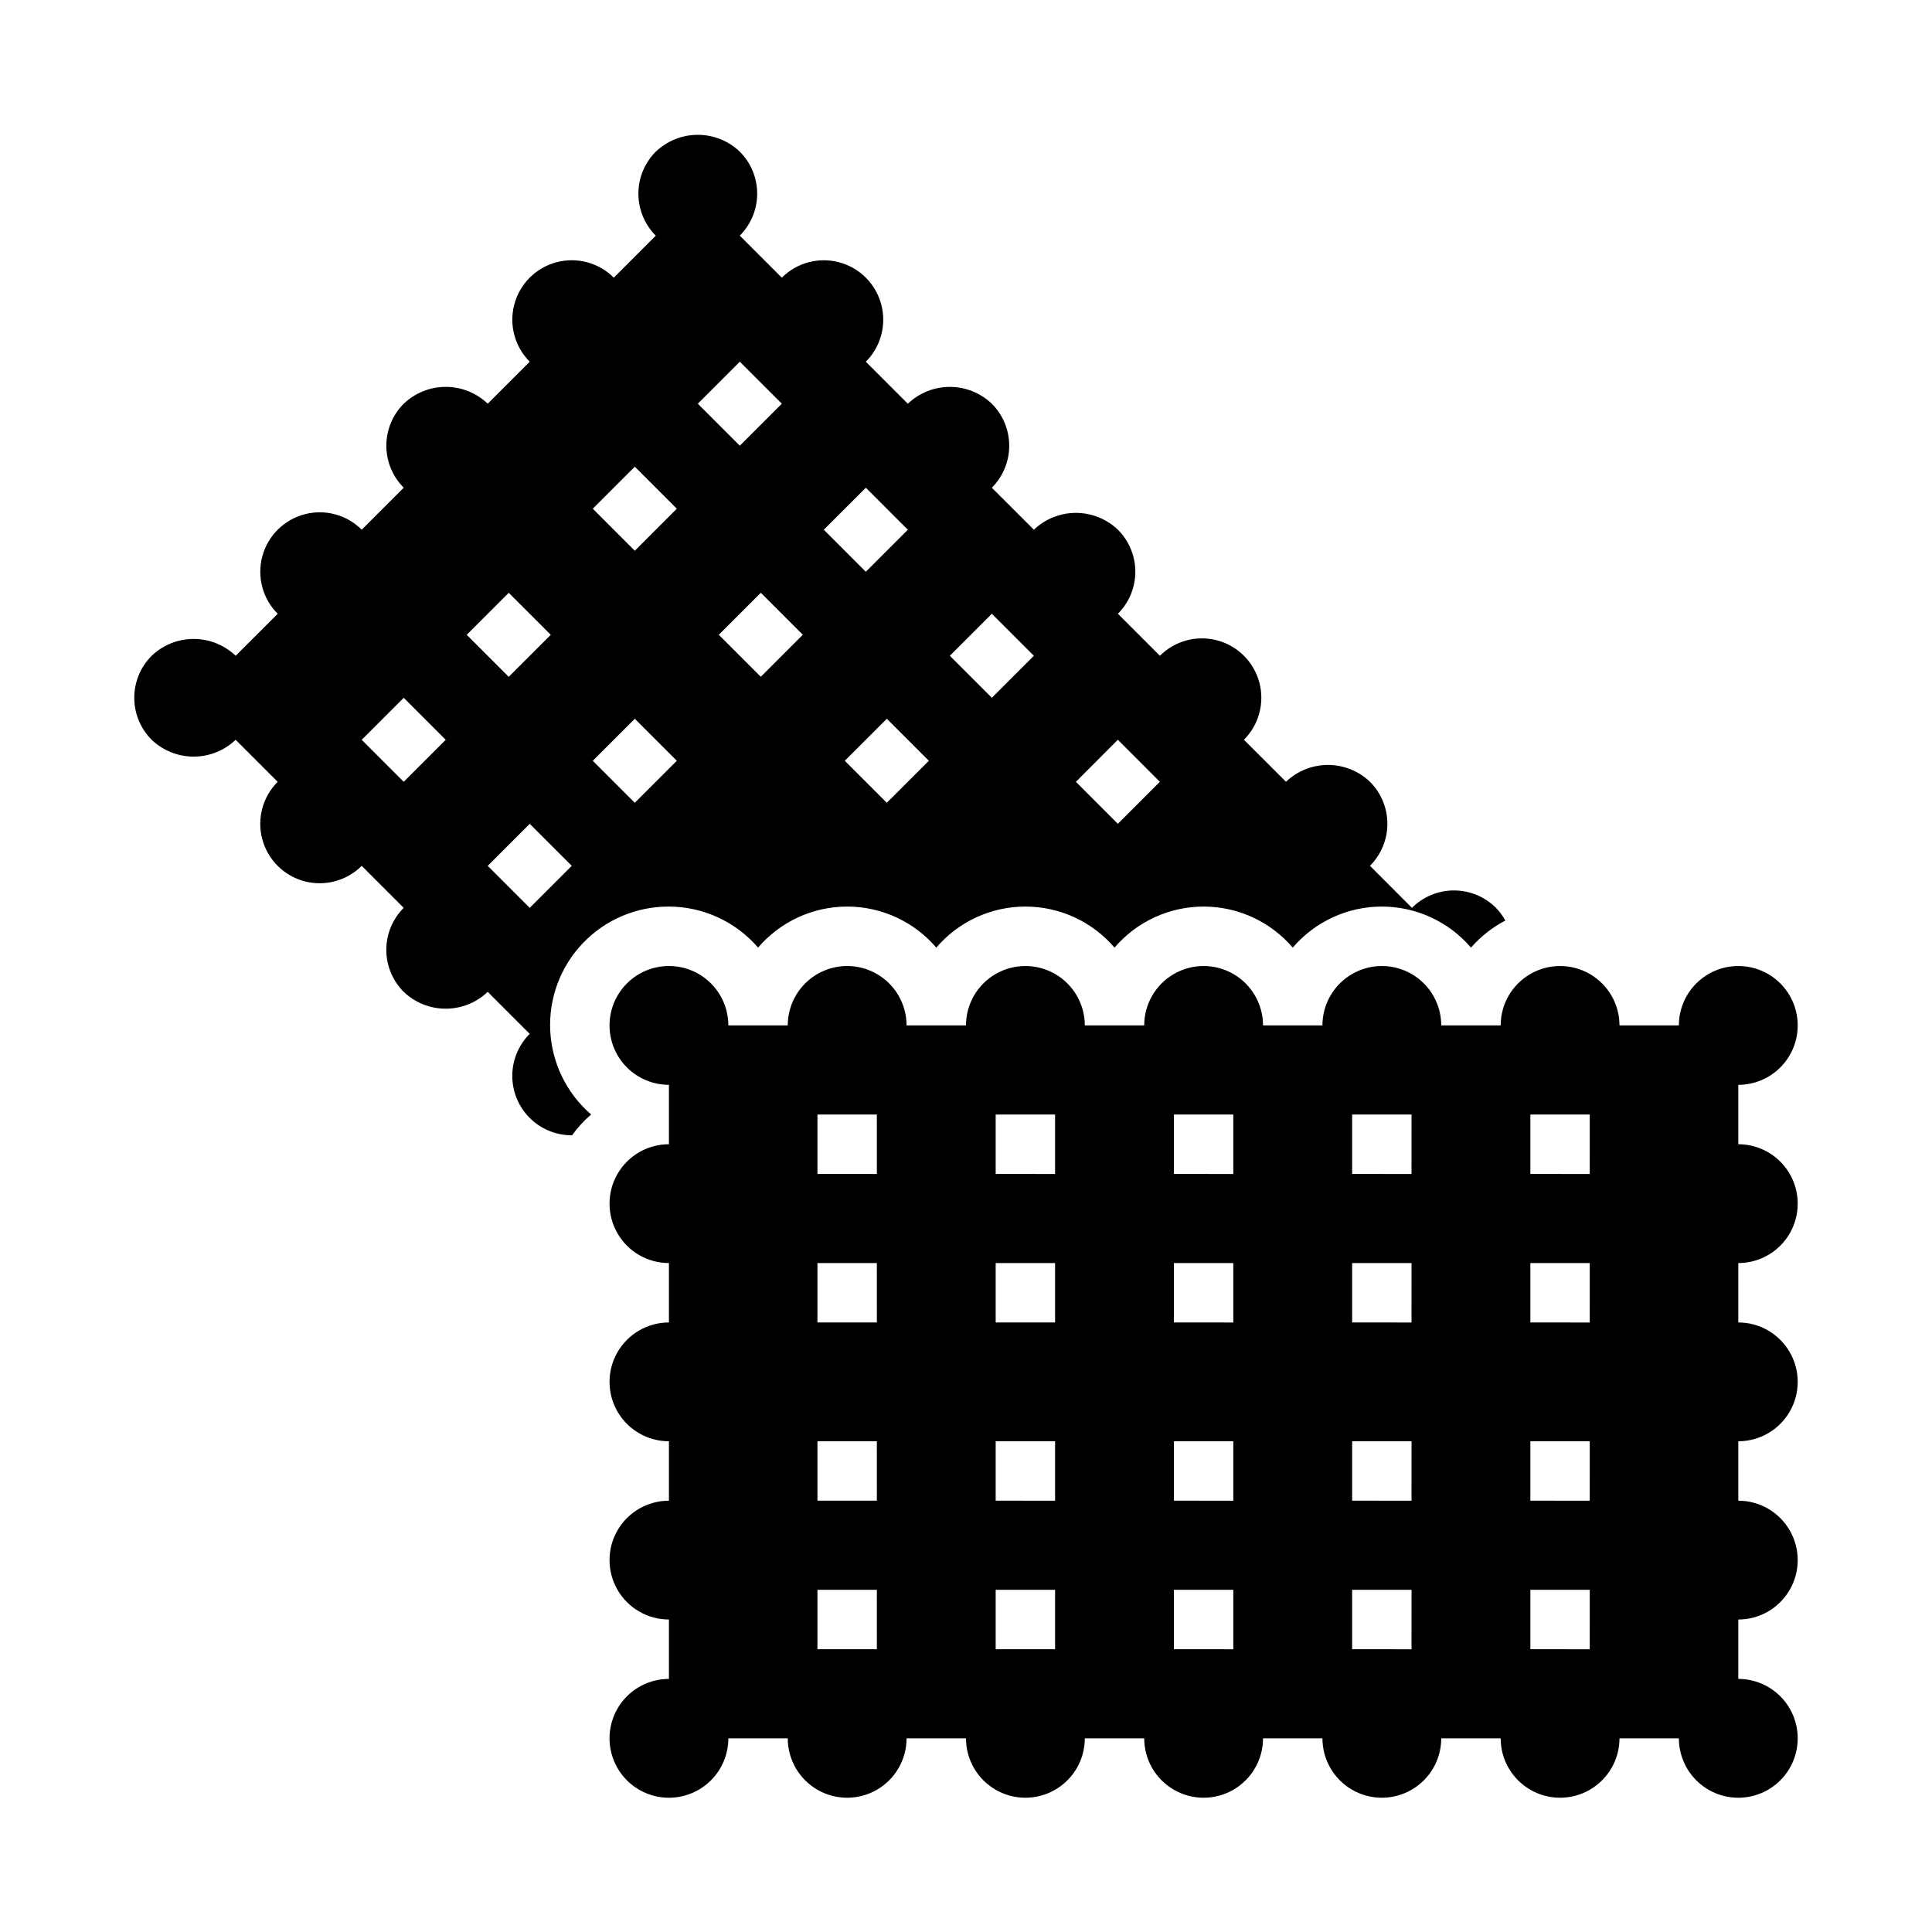
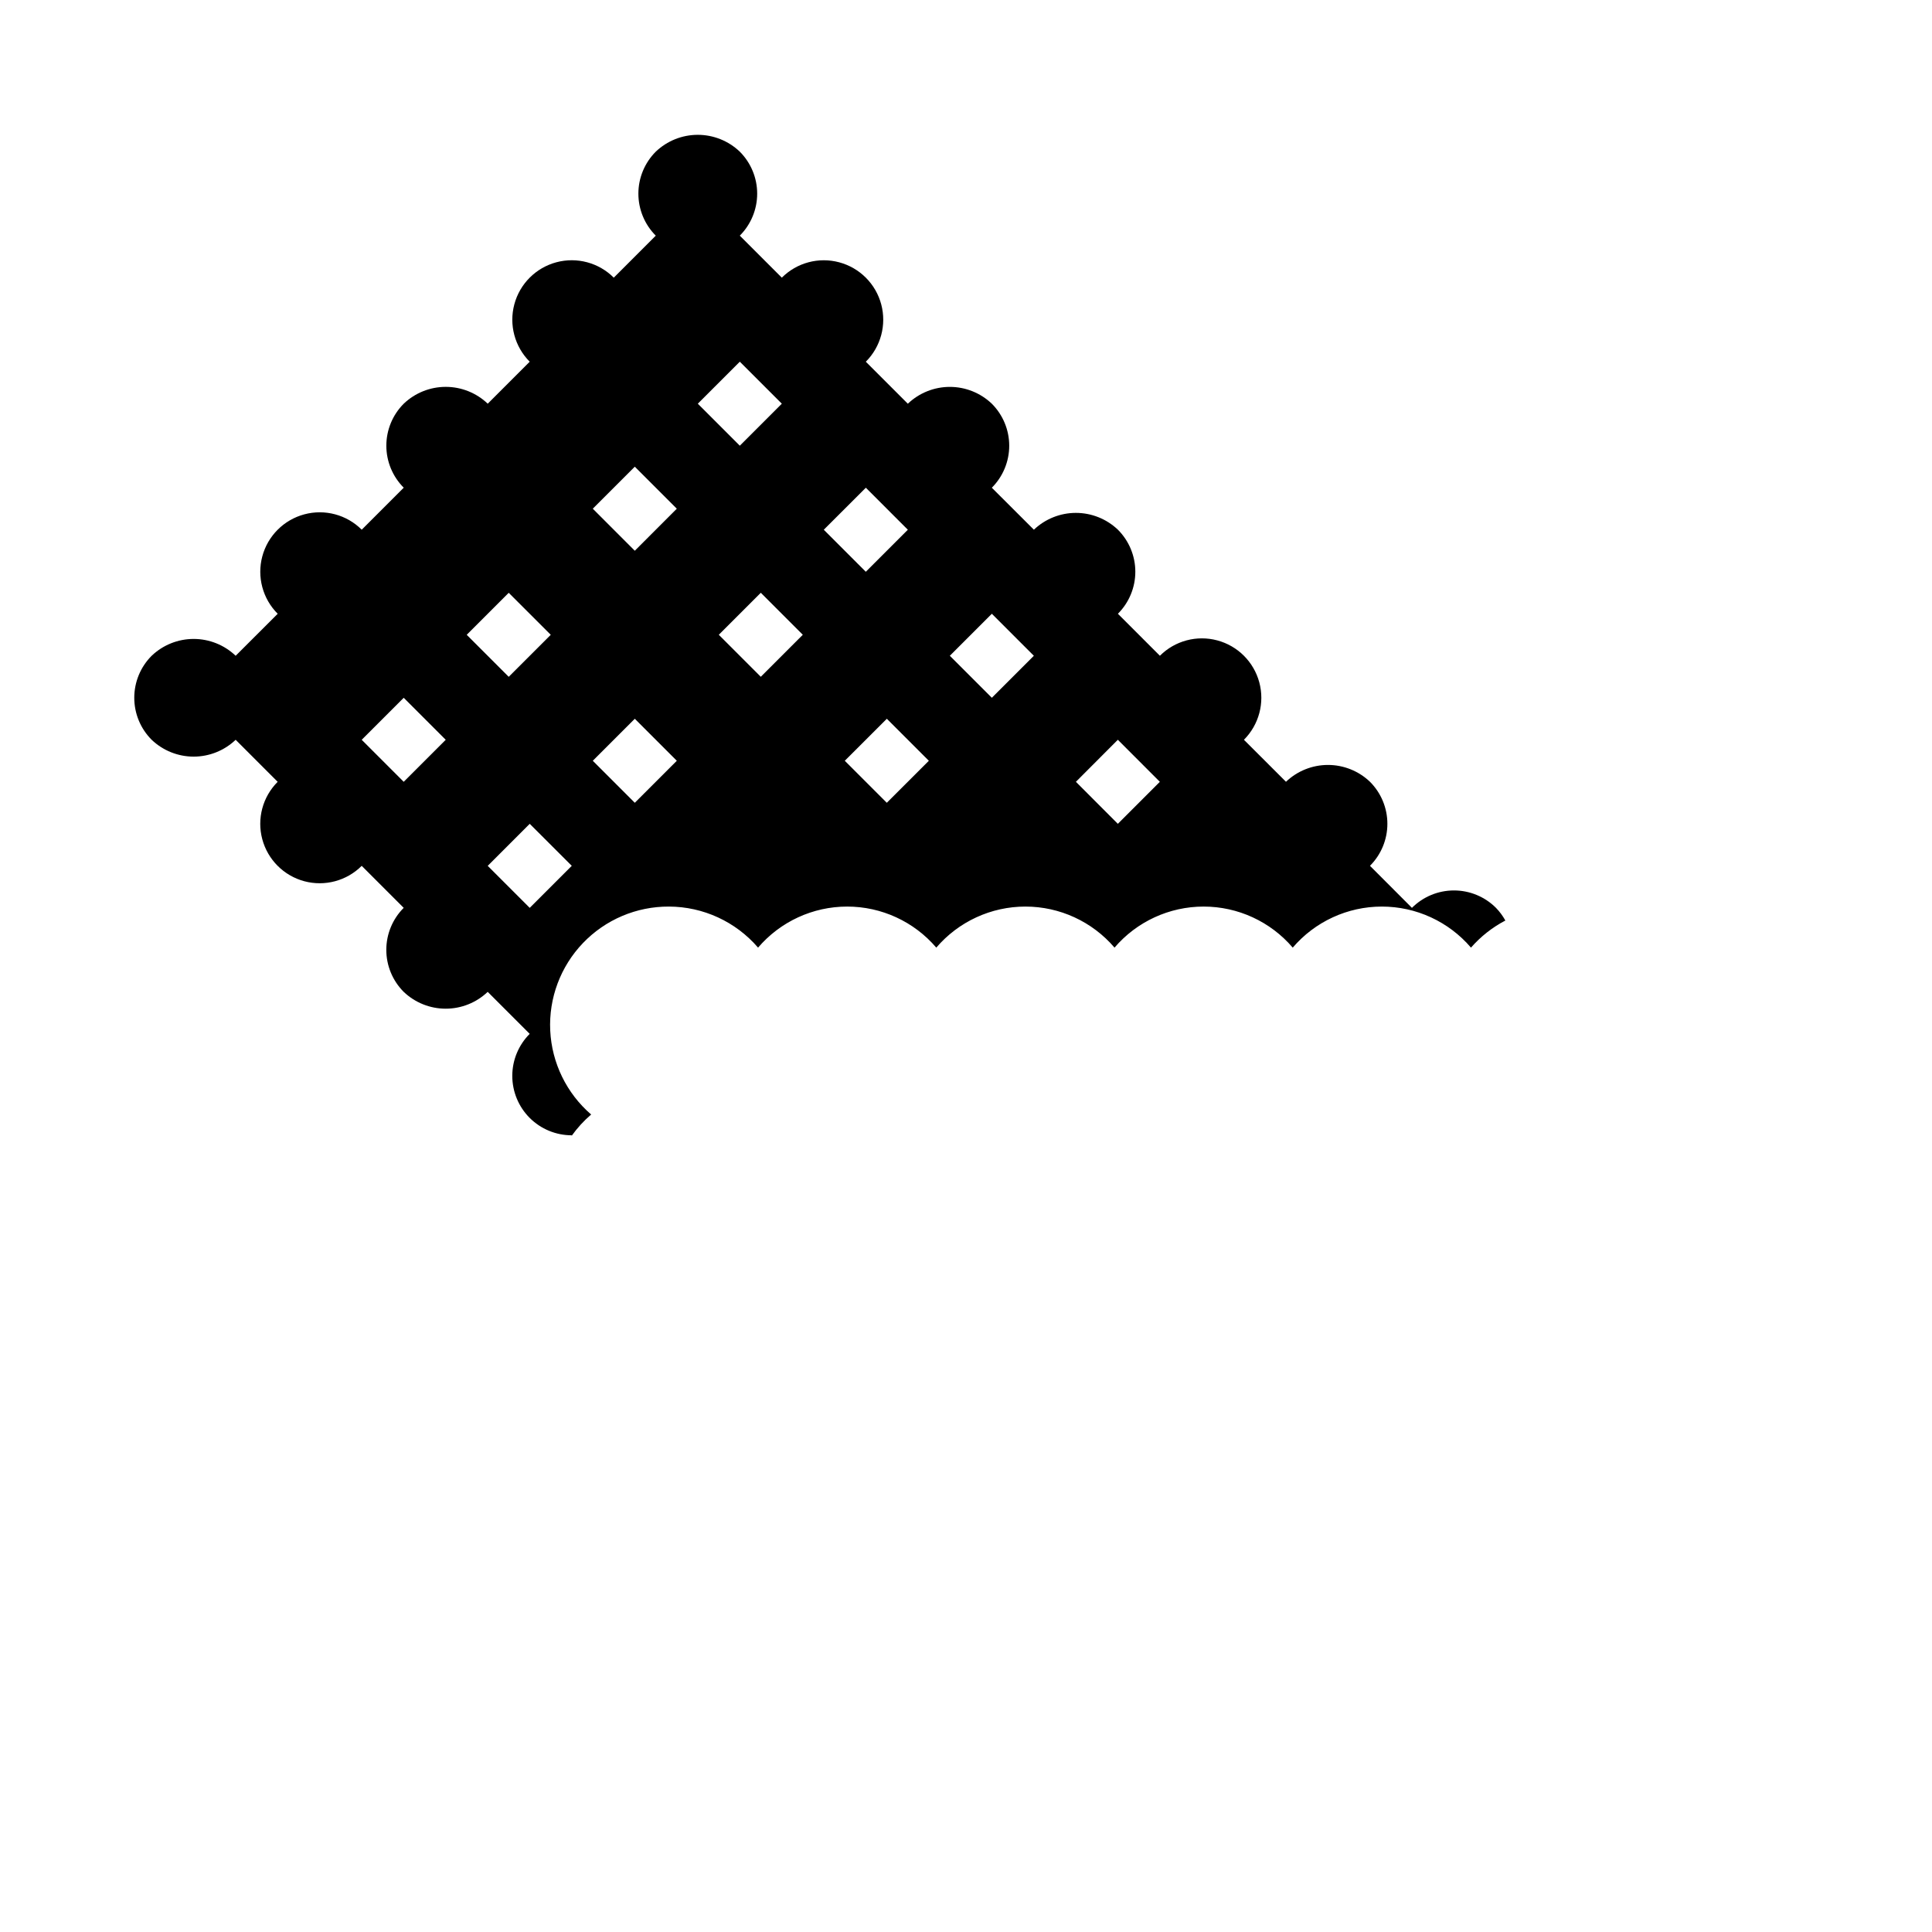
<svg xmlns="http://www.w3.org/2000/svg" fill="#000000" width="800px" height="800px" version="1.1" viewBox="144 144 512 512">
  <g>
    <path d="m321.28 384.25c9.078 0.027 17.695 4 23.617 10.879 5.902-6.902 14.531-10.879 23.617-10.879 9.082 0 17.711 3.977 23.613 10.879 5.906-6.902 14.535-10.879 23.617-10.879 9.086 0 17.715 3.977 23.617 10.879 5.902-6.902 14.531-10.879 23.617-10.879 9.082 0 17.711 3.977 23.613 10.879 5.902-6.902 14.531-10.879 23.617-10.879 9.082 0 17.711 3.977 23.617 10.879 2.566-2.938 5.656-5.371 9.113-7.18-0.676-1.223-1.512-2.356-2.488-3.359-2.949-2.953-6.957-4.613-11.133-4.613-4.176 0-8.184 1.66-11.137 4.613l-11.121-11.141c2.953-2.953 4.613-6.957 4.613-11.133 0-4.18-1.66-8.184-4.613-11.137-3-2.863-6.984-4.461-11.133-4.461-4.144 0-8.133 1.598-11.129 4.461l-11.141-11.133v0.004c3.977-3.981 5.531-9.777 4.074-15.211s-5.703-9.676-11.137-11.129c-5.434-1.457-11.23 0.098-15.207 4.074l-11.133-11.133 0.004 0.004c2.953-2.953 4.617-6.961 4.617-11.141 0-4.176-1.664-8.184-4.617-11.137-3-2.859-6.988-4.457-11.133-4.457s-8.133 1.598-11.133 4.457l-11.145-11.125c2.949-2.953 4.609-6.957 4.609-11.129 0-4.176-1.66-8.18-4.609-11.133-3-2.863-6.984-4.461-11.133-4.461-4.144 0-8.133 1.598-11.129 4.461l-11.133-11.133v0.004c3.981-3.977 5.535-9.777 4.082-15.211s-5.699-9.68-11.133-11.137c-5.434-1.461-11.23 0.09-15.211 4.07l-11.137-11.133c2.949-2.953 4.609-6.957 4.609-11.133 0-4.172-1.66-8.176-4.609-11.129-3-2.863-6.988-4.461-11.133-4.461s-8.133 1.598-11.133 4.461c-2.949 2.953-4.609 6.957-4.609 11.129 0 4.176 1.66 8.18 4.609 11.133l-11.129 11.133c-3.977-3.981-9.777-5.535-15.211-4.082-5.438 1.457-9.684 5.699-11.141 11.137-1.457 5.434 0.094 11.234 4.074 15.215l-11.125 11.129c-2.996-2.863-6.984-4.461-11.129-4.461-4.148 0-8.133 1.598-11.133 4.461-2.949 2.953-4.609 6.957-4.609 11.133 0 4.172 1.66 8.176 4.609 11.129l-11.133 11.133h0.004c-3.981-3.981-9.781-5.531-15.215-4.074-5.438 1.457-9.68 5.703-11.137 11.141-1.453 5.434 0.102 11.234 4.082 15.211l-11.141 11.129c-3-2.863-6.984-4.461-11.133-4.461-4.144 0-8.133 1.598-11.129 4.461-2.953 2.953-4.609 6.957-4.609 11.133s1.656 8.18 4.609 11.133c2.996 2.863 6.984 4.461 11.129 4.461 4.148 0 8.133-1.598 11.133-4.461l11.133 11.137c-3.981 3.981-5.535 9.777-4.078 15.211s5.703 9.68 11.137 11.137c5.434 1.453 11.23-0.098 15.211-4.078l11.133 11.133h-0.004c-2.949 2.953-4.609 6.957-4.609 11.129 0 4.176 1.66 8.18 4.609 11.133 3 2.863 6.984 4.461 11.133 4.461 4.144 0 8.133-1.598 11.129-4.461l11.133 11.133v-0.004c-2.957 2.953-4.617 6.961-4.617 11.141 0 4.176 1.66 8.184 4.613 11.137 2.957 2.953 6.965 4.609 11.141 4.606v0.113c1.484-2.078 3.211-3.965 5.148-5.621-6.512-5.617-10.434-13.66-10.848-22.25-0.41-8.59 2.723-16.973 8.672-23.184 5.949-6.215 14.188-9.711 22.785-9.672zm118.96-44.203 11.133 11.141-11.133 11.133-11.113-11.133zm-33.391-33.391 11.133 11.133-11.133 11.129-11.133-11.133zm-16.695 38.957-11.141 11.133-11.133-11.133 11.141-11.133zm-16.699-72.359 11.133 11.133-11.141 11.141-11.133-11.141zm-16.703 38.969-11.133 11.133-11.129-11.133 11.133-11.133zm-16.695-72.367 11.137 11.129-11.133 11.133-11.133-11.133zm-27.828 27.824 11.133 11.133-11.133 11.141-11.133-11.141zm0 66.801 11.133 11.133-11.133 11.133-11.133-11.133zm-61.238 16.707-11.133-11.133 11.133-11.133 11.133 11.133zm16.695-38.957 11.133-11.133 11.141 11.133-11.141 11.133zm5.566 61.23 11.133-11.141 11.141 11.133-11.141 11.141z" />
-     <path d="m620.41 462.98c0-4.176-1.656-8.184-4.609-11.133-2.953-2.953-6.957-4.613-11.133-4.613v-15.742c4.176 0 8.18-1.66 11.133-4.613 2.953-2.953 4.609-6.957 4.609-11.133 0-4.176-1.656-8.18-4.609-11.133-2.953-2.953-6.957-4.609-11.133-4.609s-8.18 1.656-11.133 4.609c-2.953 2.953-4.613 6.957-4.613 11.133h-15.742c0-5.625-3-10.82-7.871-13.633s-10.875-2.812-15.746 0-7.871 8.008-7.871 13.633h-15.746c0-5.625-3-10.82-7.871-13.633s-10.871-2.812-15.742 0c-4.871 2.812-7.875 8.008-7.875 13.633h-15.742c0-5.625-3-10.82-7.871-13.633s-10.875-2.812-15.746 0c-4.871 2.812-7.871 8.008-7.871 13.633h-15.742c0-5.625-3.004-10.82-7.875-13.633-4.871-2.812-10.871-2.812-15.742 0s-7.871 8.008-7.871 13.633h-15.746c0-5.625-3-10.82-7.871-13.633-4.871-2.812-10.875-2.812-15.746 0-4.871 2.812-7.871 8.008-7.871 13.633h-15.742c0-4.176-1.66-8.18-4.613-11.133s-6.957-4.609-11.133-4.609c-4.176 0-8.18 1.656-11.133 4.609s-4.609 6.957-4.609 11.133c0 4.176 1.656 8.18 4.609 11.133s6.957 4.613 11.133 4.613v15.742c-5.625 0-10.82 3-13.633 7.871-2.812 4.871-2.812 10.875 0 15.746s8.008 7.871 13.633 7.871v15.742c-5.625 0-10.82 3.004-13.633 7.875-2.812 4.871-2.812 10.871 0 15.742s8.008 7.871 13.633 7.871v15.746c-5.625 0-10.82 3-13.633 7.871s-2.812 10.875 0 15.746 8.008 7.871 13.633 7.871v15.742c-4.176 0-8.18 1.66-11.133 4.613-2.953 2.953-4.609 6.957-4.609 11.133s1.656 8.18 4.609 11.133c2.953 2.953 6.957 4.609 11.133 4.609 4.176 0 8.18-1.656 11.133-4.609 2.953-2.953 4.613-6.957 4.613-11.133h15.742c0 5.625 3 10.82 7.871 13.633 4.871 2.812 10.875 2.812 15.746 0 4.871-2.812 7.871-8.008 7.871-13.633h15.746c0 5.625 3 10.82 7.871 13.633s10.871 2.812 15.742 0c4.871-2.812 7.875-8.008 7.875-13.633h15.742c0 5.625 3 10.82 7.871 13.633 4.871 2.812 10.875 2.812 15.746 0s7.871-8.008 7.871-13.633h15.742c0 5.625 3.004 10.82 7.875 13.633 4.871 2.812 10.871 2.812 15.742 0s7.871-8.008 7.871-13.633h15.746c0 5.625 3 10.82 7.871 13.633s10.875 2.812 15.746 0 7.871-8.008 7.871-13.633h15.742c0 4.176 1.66 8.18 4.613 11.133 2.953 2.953 6.957 4.609 11.133 4.609s8.18-1.656 11.133-4.609c2.953-2.953 4.609-6.957 4.609-11.133s-1.656-8.18-4.609-11.133c-2.953-2.953-6.957-4.613-11.133-4.613v-15.742c5.625 0 10.82-3 13.633-7.871s2.812-10.875 0-15.746-8.008-7.871-13.633-7.871v-15.746c5.625 0 10.82-3 13.633-7.871s2.812-10.871 0-15.742c-2.812-4.871-8.008-7.875-13.633-7.875v-15.742c4.176 0 8.18-1.66 11.133-4.609 2.953-2.953 4.609-6.961 4.609-11.133zm-244.03 118.08h-15.746v-15.742h15.742zm0-39.359h-15.746v-15.746h15.742zm0-47.23-15.746-0.004v-15.742h15.742zm0-39.359-15.746-0.004v-15.742h15.742zm47.23 125.95-15.742-0.004v-15.742h15.742zm0-39.359-15.742-0.004v-15.746h15.742zm0-47.23-15.742-0.008v-15.742h15.742zm0-39.359-15.742-0.008v-15.742h15.742zm47.23 125.95-15.742-0.008v-15.742h15.742zm0-39.359-15.742-0.008v-15.746h15.742zm0-47.23-15.742-0.012v-15.742h15.742zm0-39.359-15.742-0.012v-15.742h15.742zm47.23 125.95-15.738-0.012v-15.742h15.742zm0-39.359-15.738-0.012v-15.746h15.742zm0-47.23-15.738-0.016v-15.742h15.742zm0-39.359-15.738-0.016v-15.742h15.742zm47.23 125.95-15.738-0.016v-15.742h15.742zm0-39.359-15.738-0.016v-15.746h15.742zm0-47.23-15.738-0.02v-15.742h15.742zm0-39.359-15.738-0.02v-15.742h15.742z" />
  </g>
</svg>